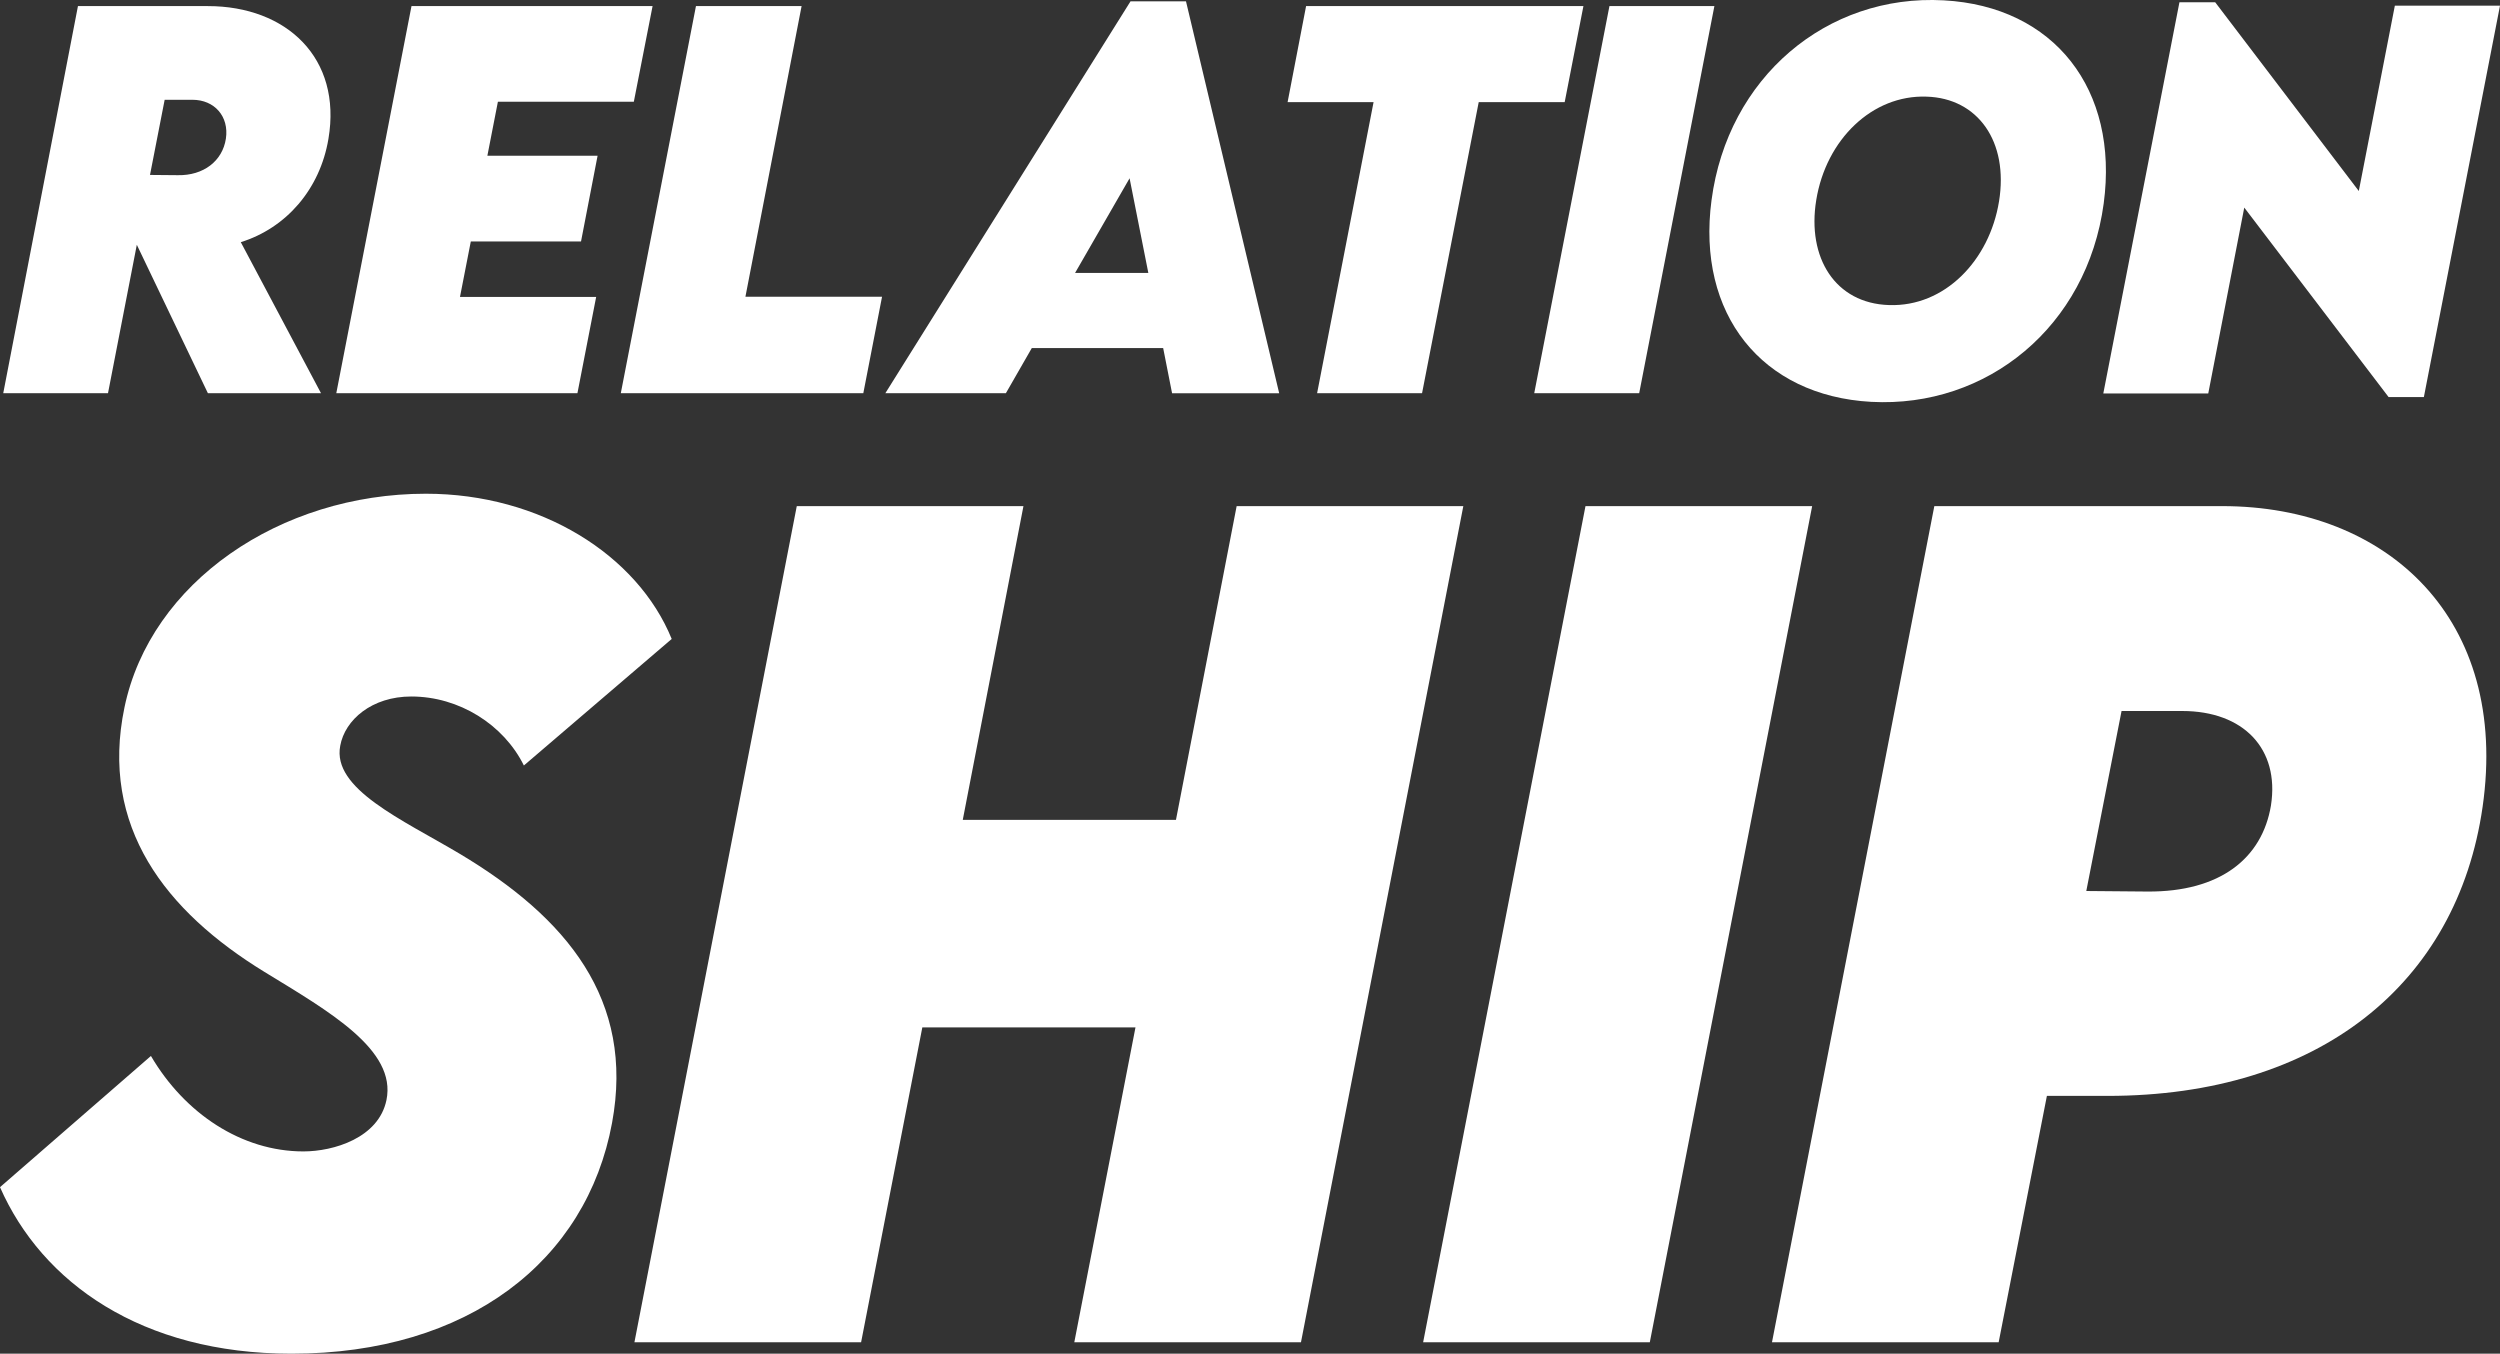
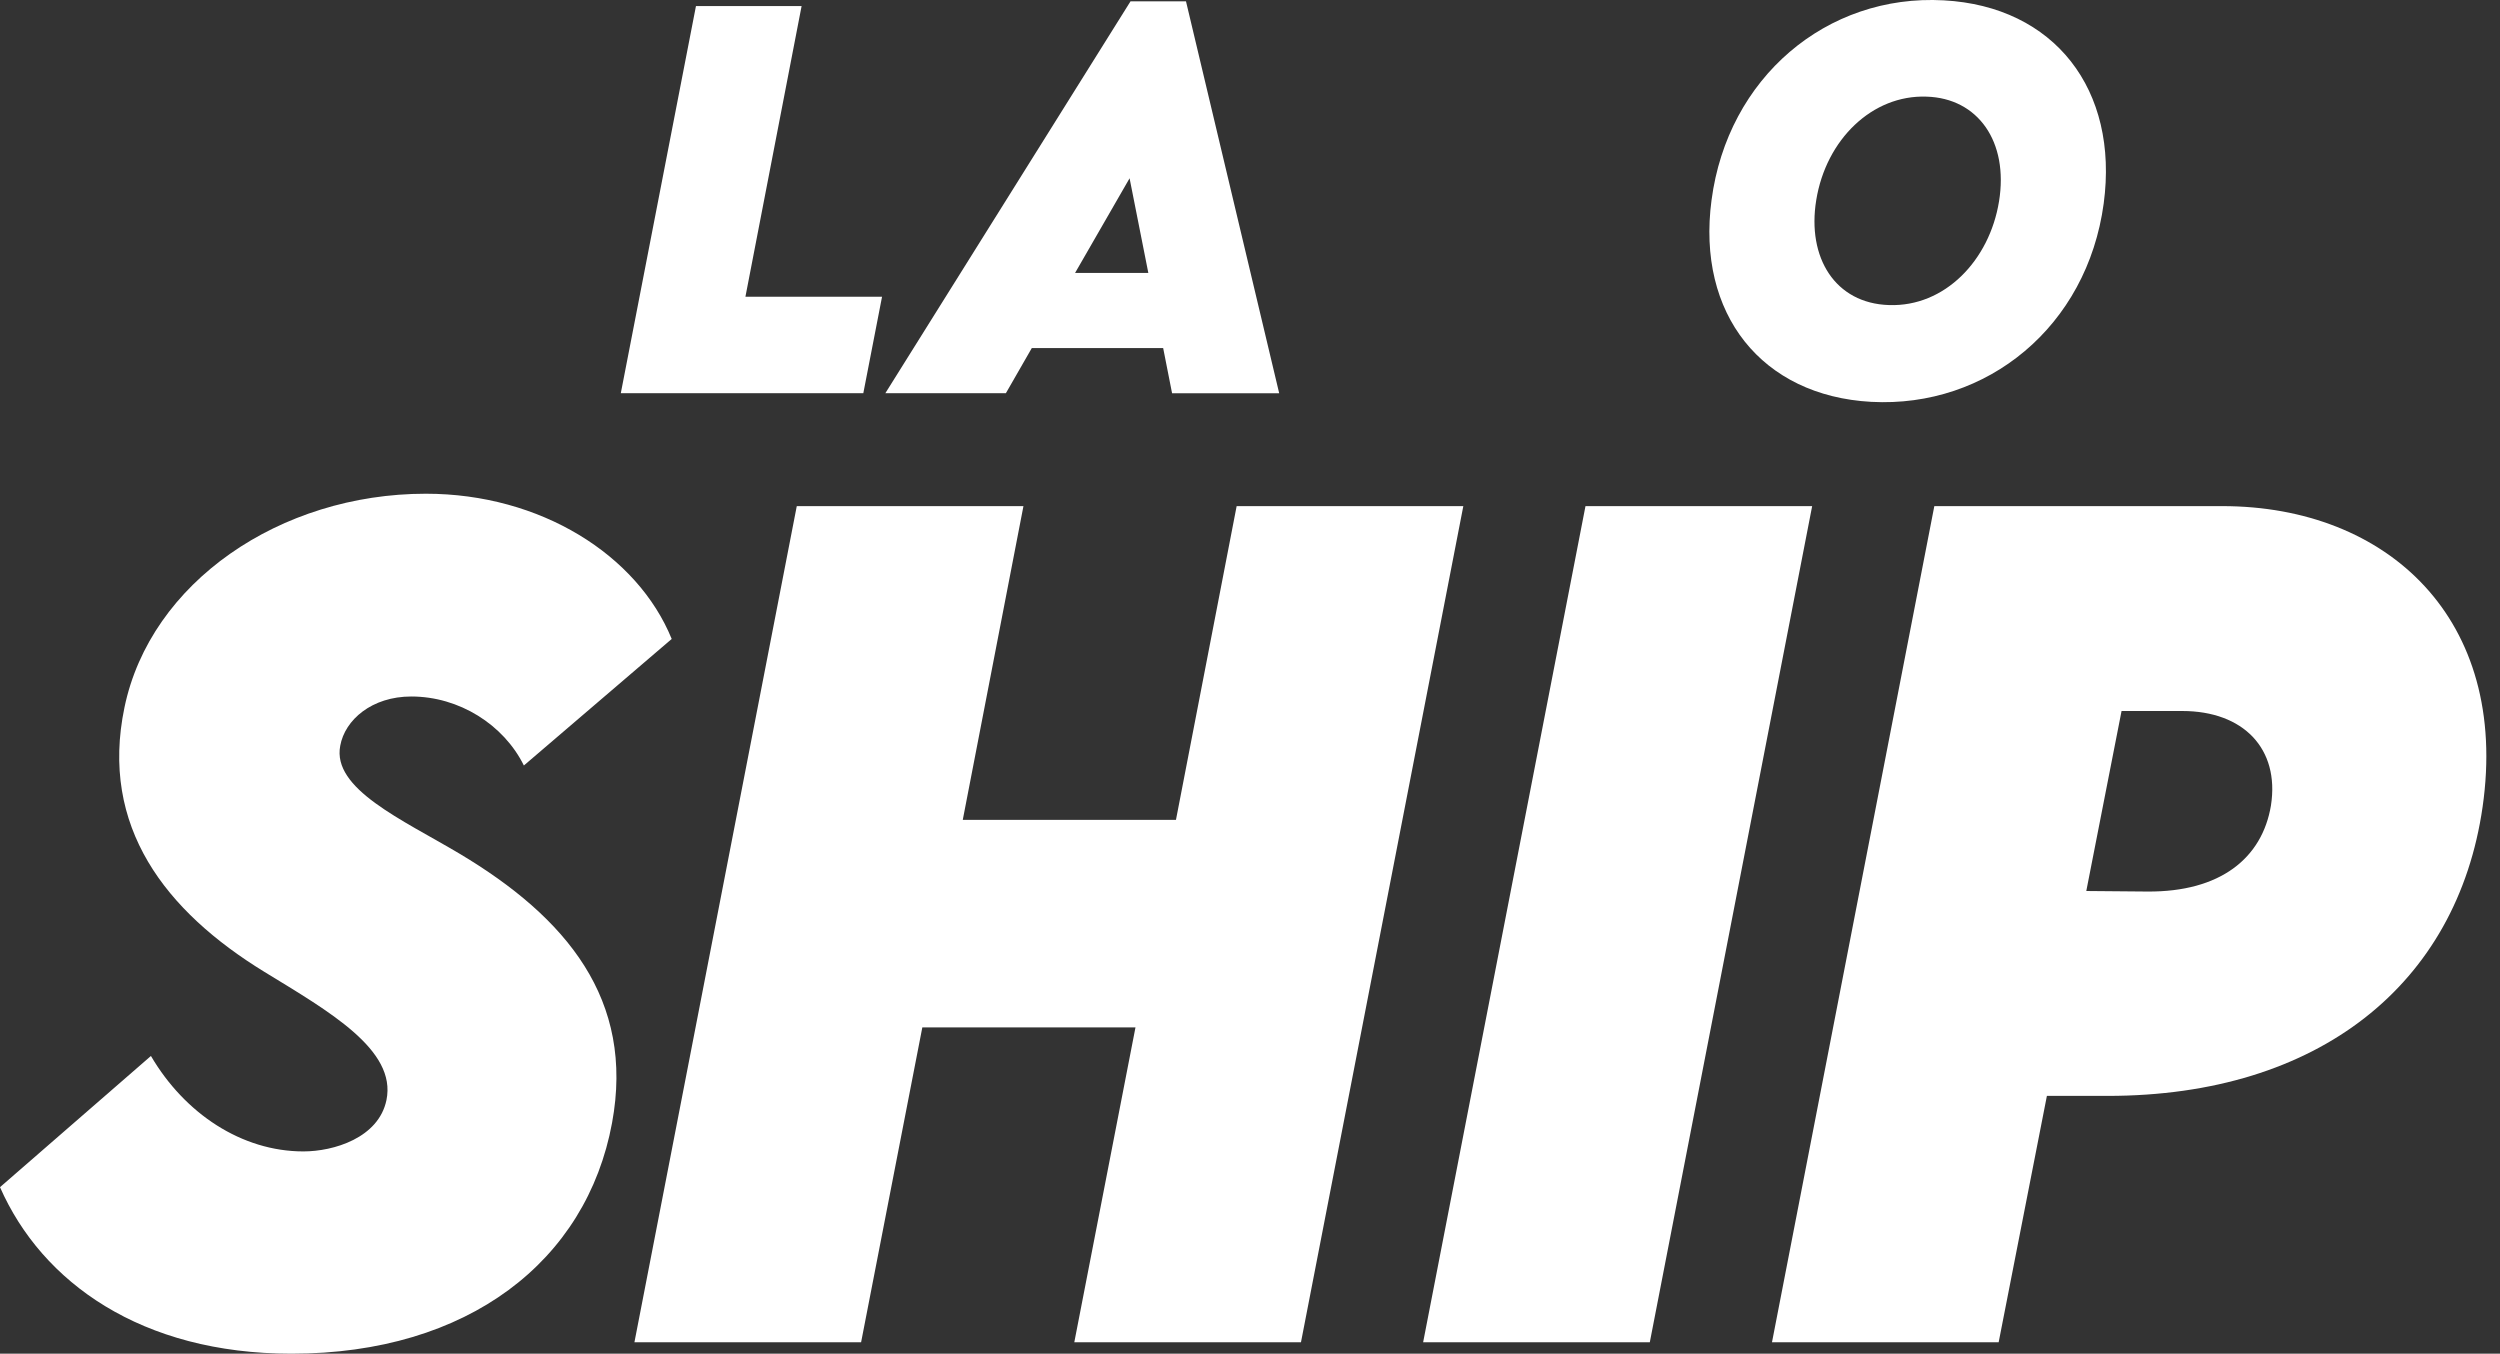
<svg xmlns="http://www.w3.org/2000/svg" id="_レイヤー_2" data-name="レイヤー 2" viewBox="0 0 508.33 275.24">
  <rect x="0" y="0" width="508.33" height="275.24" fill="#333333" stroke="none" />
  <defs>
    <style>
      .cls-1 {
        fill: #fff;
      }
    </style>
  </defs>
  <g id="_レイヤー_1-2" data-name="レイヤー 1">
-     <path class="cls-1" d="M48.96,49.24l16.31,30.71h-23l-14.45-30.18-5.86,30.18H.66L15.85,1.24h26.42c15.97,0,27.3,10.55,24.51,27-1.71,10.21-8.55,18.11-17.82,21M30.5,35.57l5.66.05c5.22.1,9.08-2.88,9.77-7.42.68-4.54-2.34-7.91-6.79-7.91h-5.66l-2.98,15.28Z" />
-     <polygon class="cls-1" points="101.24 20.68 99.1 31.66 121.51 31.66 118.14 49.1 95.73 49.1 93.53 60.37 121.22 60.37 117.41 79.95 68.38 79.95 83.67 1.24 132.69 1.24 128.88 20.68 101.24 20.68" />
    <polygon class="cls-1" points="179.35 60.33 175.54 79.95 126.23 79.95 141.51 1.24 162.99 1.24 151.57 60.33 179.35 60.33" />
    <path class="cls-1" d="M236.51,70.77h-26.71l-5.27,9.18h-24.51L229.87.27h11.28l18.95,79.69h-21.78l-1.81-9.18ZM233.49,55.49l-3.81-19.24-11.08,19.24h14.89Z" />
-     <polygon class="cls-1" points="318.15 20.77 300.67 20.77 289.15 79.95 267.81 79.95 279.29 20.77 261.81 20.77 265.57 1.24 321.96 1.24 318.15 20.77" />
-     <polygon class="cls-1" points="327.25 1.24 348.59 1.24 333.3 79.95 311.96 79.95 327.25 1.24" />
    <path class="cls-1" d="M348.01,40.7C351.28,15.79,371.4-1.25,395.23.07c22.46,1.22,35.64,18.12,32.52,41.31-3.37,25-23.68,41.6-47.27,40.33-22.22-1.22-35.55-17.82-32.47-41.02M406.46,40.99c2-12.21-4.3-21.04-14.75-21.34-10.99-.39-20.41,8.69-22.41,21.04-1.91,11.72,3.86,21,14.8,21.34,11.33.39,20.41-9.08,22.36-21.05" />
-     <polygon class="cls-1" points="508.33 1.15 492.85 80.74 485.68 80.74 456.33 42.21 449.01 80 427.67 80 443.15 .46 450.42 .46 479.62 38.84 486.95 1.15 508.33 1.15" />
    <path class="cls-1" d="M0,241.39l30.69-26.68c6.86,11.71,18.46,19.41,31.01,19.41,6.12,0,15.29-2.74,16.88-10.44,2.11-10.23-11.71-18.04-24.79-26.05-20.14-12.34-33.54-29.53-28.48-53.79,5.27-25.42,31.64-43.45,61.28-43.45,23.31,0,43.03,12.45,49.99,29.53l-30.06,25.73c-4.11-8.33-13.18-14.03-22.89-14.03-8.02,0-13.5,4.75-14.45,10.02-1.69,8.75,12.55,14.98,24.26,21.94,21.73,12.97,35.65,29.64,31.01,54.74-5.17,28.05-29.22,46.93-65.18,46.93-30.48,0-50.73-14.45-59.27-33.86" />
    <polygon class="cls-1" points="297.54 102.91 264.53 272.92 218.44 272.92 230.88 208.9 187.54 208.9 175.09 272.92 129 272.92 162.01 102.91 208.1 102.91 195.76 166.71 239.11 166.71 251.45 102.91 297.54 102.91" />
    <polygon class="cls-1" points="322.38 102.91 368.47 102.91 335.46 272.92 289.37 272.92 322.38 102.91" />
    <path class="cls-1" d="M393.31,102.91h58.54c33.64,0,58.43,22.99,52.94,61.17-5.17,35.96-33.22,58.75-76.25,58.75h-12.34l-9.81,50.1h-46.09l33.01-170.02ZM461.76,163.76c1.79-11.5-5.59-19.19-18.04-19.19h-12.34l-7.17,36.6,12.45.11c14.77.1,23.31-6.75,25.1-17.51" />
  </g>
</svg>